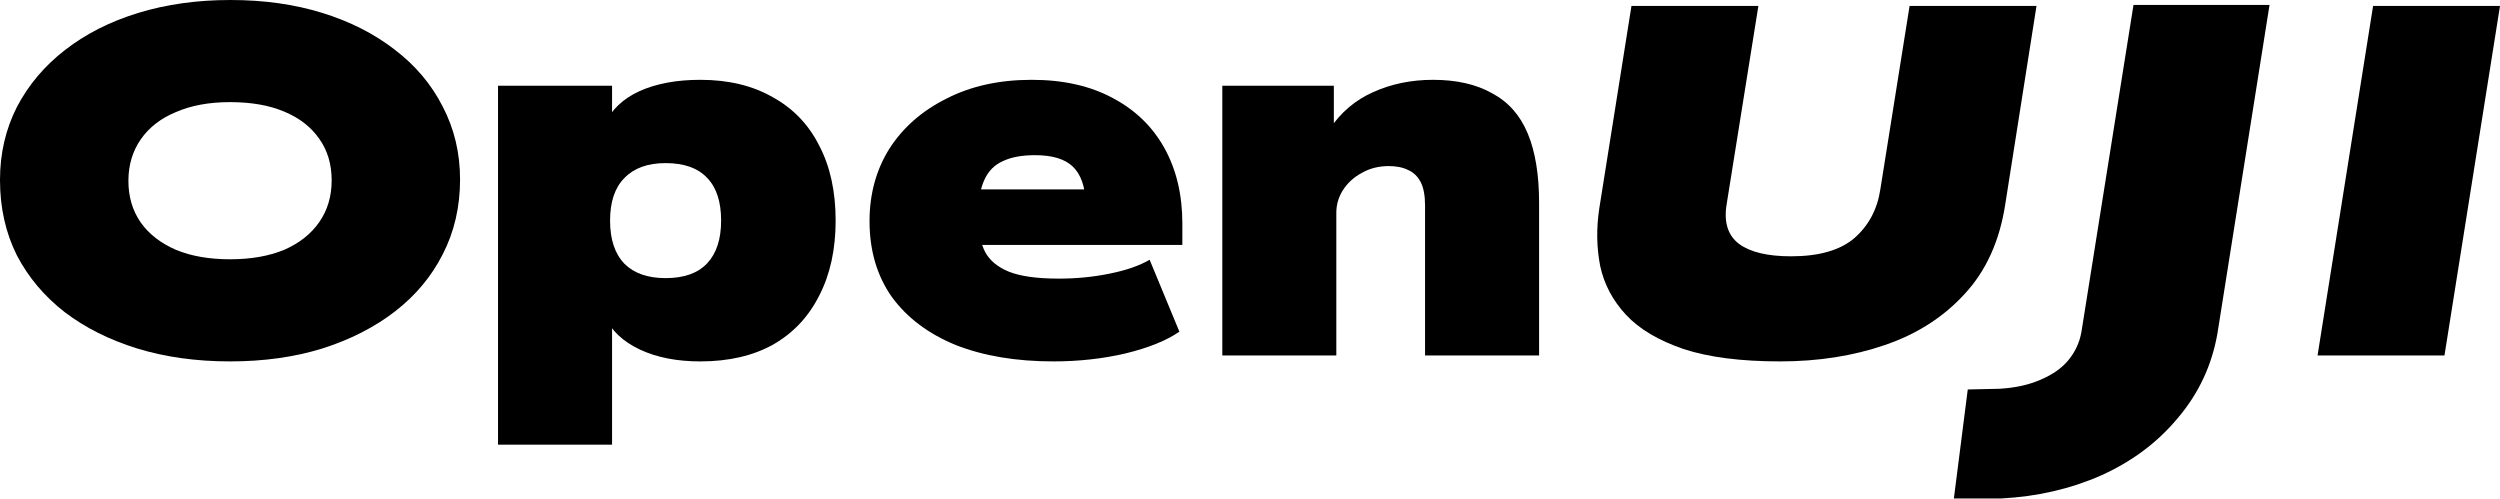
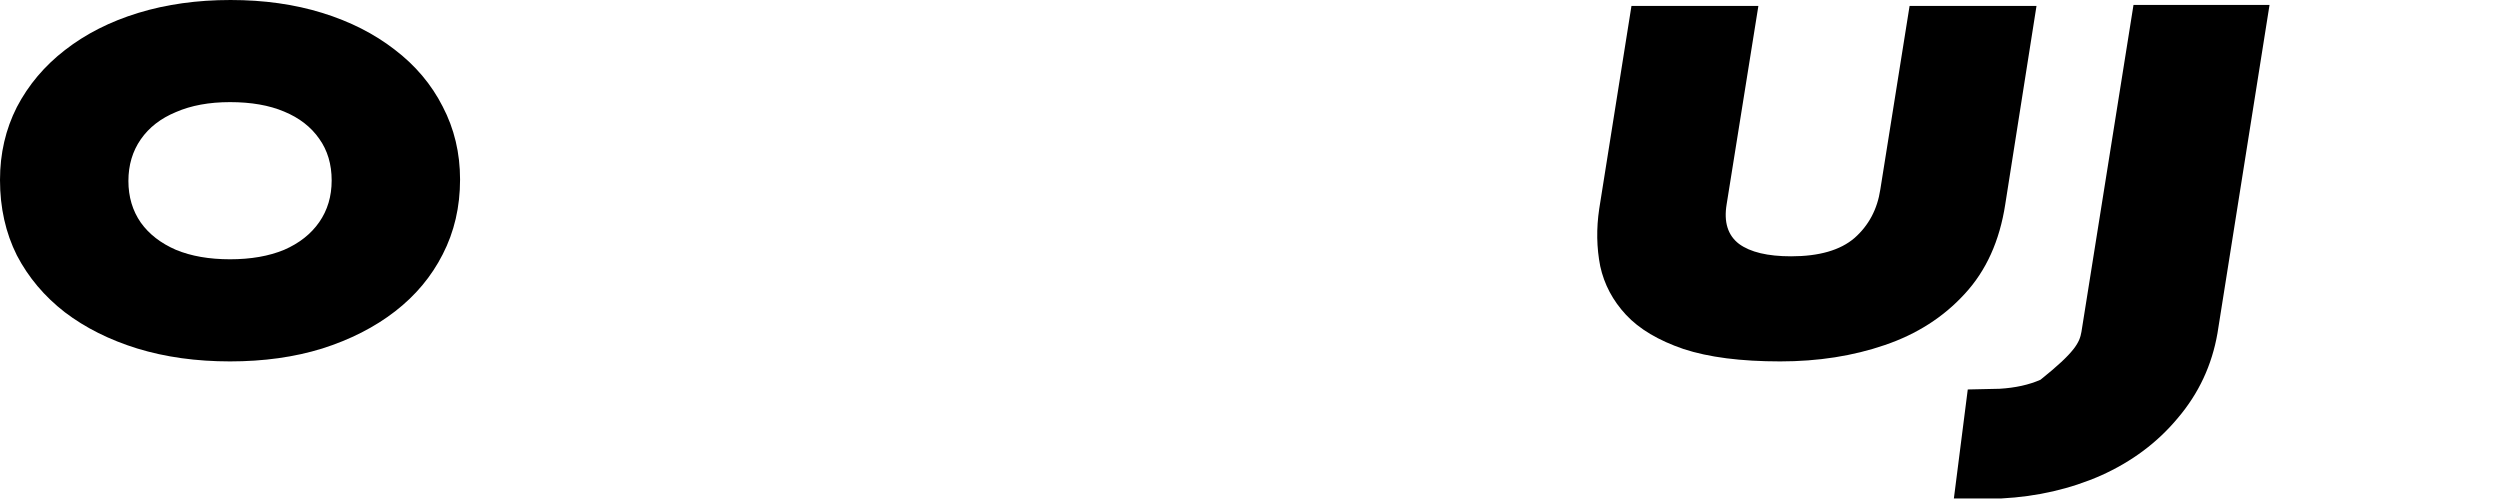
<svg xmlns="http://www.w3.org/2000/svg" width="466" height="93" viewBox="0 0 466 93" fill="none">
  <path d="M42.878 67.366C36.594 67.366 30.834 66.566 25.597 64.964C20.422 63.362 15.925 61.113 12.106 58.218C8.286 55.261 5.298 51.718 3.142 47.591C1.047 43.402 0 38.719 0 33.545C0 28.616 1.047 24.088 3.142 19.96C5.298 15.833 8.286 12.29 12.106 9.333C15.987 6.315 20.546 4.004 25.782 2.403C31.019 0.801 36.748 0 42.97 0C49.193 0 54.891 0.801 60.066 2.403C65.241 4.004 69.738 6.284 73.558 9.241C77.439 12.198 80.427 15.74 82.522 19.868C84.678 23.996 85.756 28.524 85.756 33.452C85.756 38.566 84.678 43.217 82.522 47.406C80.427 51.534 77.47 55.076 73.65 58.033C69.831 60.99 65.303 63.3 60.066 64.964C54.891 66.566 49.162 67.366 42.878 67.366ZM42.878 48.33C46.759 48.33 50.117 47.745 52.95 46.574C55.784 45.342 57.971 43.617 59.512 41.399C61.052 39.182 61.822 36.594 61.822 33.637C61.822 30.618 61.052 28.031 59.512 25.875C57.971 23.657 55.784 21.963 52.95 20.792C50.178 19.622 46.821 19.036 42.878 19.036C38.997 19.036 35.639 19.652 32.805 20.884C29.971 22.055 27.784 23.749 26.244 25.967C24.704 28.185 23.934 30.772 23.934 33.729C23.934 36.687 24.704 39.274 26.244 41.492C27.784 43.648 29.971 45.342 32.805 46.574C35.639 47.745 38.997 48.33 42.878 48.33Z" fill="currentColor" />
-   <path d="M92.832 82.891V15.987H114.087V23.195H112.7C113.933 20.484 116.089 18.42 119.169 17.003C122.311 15.586 126.1 14.878 130.535 14.878C135.772 14.878 140.269 15.956 144.027 18.112C147.847 20.207 150.742 23.226 152.714 27.168C154.747 31.049 155.763 35.701 155.763 41.122C155.763 46.482 154.747 51.133 152.714 55.076C150.742 59.019 147.878 62.068 144.12 64.225C140.362 66.319 135.834 67.366 130.535 67.366C126.161 67.366 122.403 66.627 119.261 65.149C116.12 63.67 113.933 61.606 112.7 58.957H114.087V82.891H92.832ZM124.067 51.842C127.517 51.842 130.104 50.917 131.829 49.069C133.554 47.221 134.417 44.572 134.417 41.122C134.417 37.611 133.554 34.962 131.829 33.175C130.104 31.327 127.517 30.403 124.067 30.403C120.74 30.403 118.183 31.327 116.397 33.175C114.61 34.962 113.717 37.611 113.717 41.122C113.717 44.634 114.61 47.314 116.397 49.162C118.183 50.948 120.74 51.842 124.067 51.842Z" fill="currentColor" />
-   <path d="M196.365 67.366C189.403 67.366 183.335 66.35 178.16 64.317C173.047 62.222 169.073 59.234 166.239 55.353C163.467 51.41 162.081 46.697 162.081 41.215C162.081 36.163 163.313 31.666 165.777 27.723C168.303 23.78 171.845 20.669 176.404 18.39C180.963 16.048 186.261 14.878 192.299 14.878C198.213 14.878 203.265 16.018 207.454 18.297C211.643 20.515 214.847 23.626 217.064 27.63C219.282 31.635 220.391 36.317 220.391 41.677V45.65H179.916V35.3H204.774L202.371 37.703C202.248 34.684 201.447 32.467 199.969 31.049C198.49 29.633 196.149 28.924 192.946 28.924C190.481 28.924 188.479 29.294 186.939 30.033C185.399 30.711 184.259 31.85 183.52 33.452C182.781 34.992 182.411 37.025 182.411 39.551V41.03C182.411 43.371 182.811 45.342 183.612 46.944C184.475 48.546 185.953 49.778 188.048 50.64C190.204 51.503 193.315 51.934 197.381 51.934C200.646 51.934 203.788 51.626 206.807 51.01C209.887 50.394 212.382 49.531 214.292 48.422L219.837 61.822C217.434 63.485 214.077 64.841 209.764 65.888C205.513 66.874 201.047 67.366 196.365 67.366Z" fill="currentColor" />
-   <path d="M227.837 66.257V15.987H248.629V24.119H247.797C249.892 20.977 252.602 18.667 255.929 17.188C259.317 15.648 263.045 14.878 267.111 14.878C271.485 14.878 275.15 15.71 278.107 17.373C281.126 18.975 283.344 21.47 284.761 24.858C286.178 28.247 286.886 32.559 286.886 37.795V66.257H265.632V38.35C265.632 36.44 265.355 34.962 264.8 33.914C264.246 32.867 263.476 32.128 262.49 31.696C261.504 31.203 260.303 30.957 258.886 30.957C256.976 30.957 255.282 31.388 253.804 32.251C252.325 33.052 251.155 34.13 250.292 35.485C249.491 36.779 249.091 38.165 249.091 39.644V66.257H227.837Z" fill="currentColor" />
  <path d="M331.827 67.366C324.496 67.366 318.489 66.596 313.807 65.056C309.125 63.454 305.552 61.329 303.088 58.68C300.624 56.031 299.022 53.012 298.283 49.624C297.605 46.174 297.543 42.601 298.098 38.904L304.104 1.109H327.761L321.847 38.073C321.292 41.399 322.063 43.864 324.157 45.465C326.252 47.005 329.486 47.776 333.86 47.776C339.097 47.776 343.039 46.636 345.689 44.356C348.338 42.015 349.939 38.997 350.494 35.3L355.946 1.109H379.603L373.781 38.073C372.734 44.911 370.208 50.486 366.203 54.799C362.261 59.111 357.301 62.284 351.326 64.317C345.411 66.35 338.912 67.366 331.827 67.366Z" fill="currentColor" />
-   <path d="M431.993 66.257L442.343 1.109H466L455.65 66.257H431.993Z" fill="currentColor" />
-   <path d="M364.203 92.908L366.791 72.597L372.714 72.467C375.646 72.295 378.19 71.734 380.347 70.785C382.589 69.837 384.314 68.629 385.522 67.163C386.815 65.611 387.635 63.842 387.98 61.859L397.683 0.924H423.04L413.337 62.117C412.302 68.069 409.844 73.33 405.963 77.901C402.168 82.472 397.381 86.052 391.602 88.639C385.91 91.14 379.743 92.563 373.102 92.908H364.203Z" fill="currentColor" />
+   <path d="M364.203 92.908L366.791 72.597L372.714 72.467C375.646 72.295 378.19 71.734 380.347 70.785C386.815 65.611 387.635 63.842 387.98 61.859L397.683 0.924H423.04L413.337 62.117C412.302 68.069 409.844 73.33 405.963 77.901C402.168 82.472 397.381 86.052 391.602 88.639C385.91 91.14 379.743 92.563 373.102 92.908H364.203Z" fill="currentColor" />
</svg>